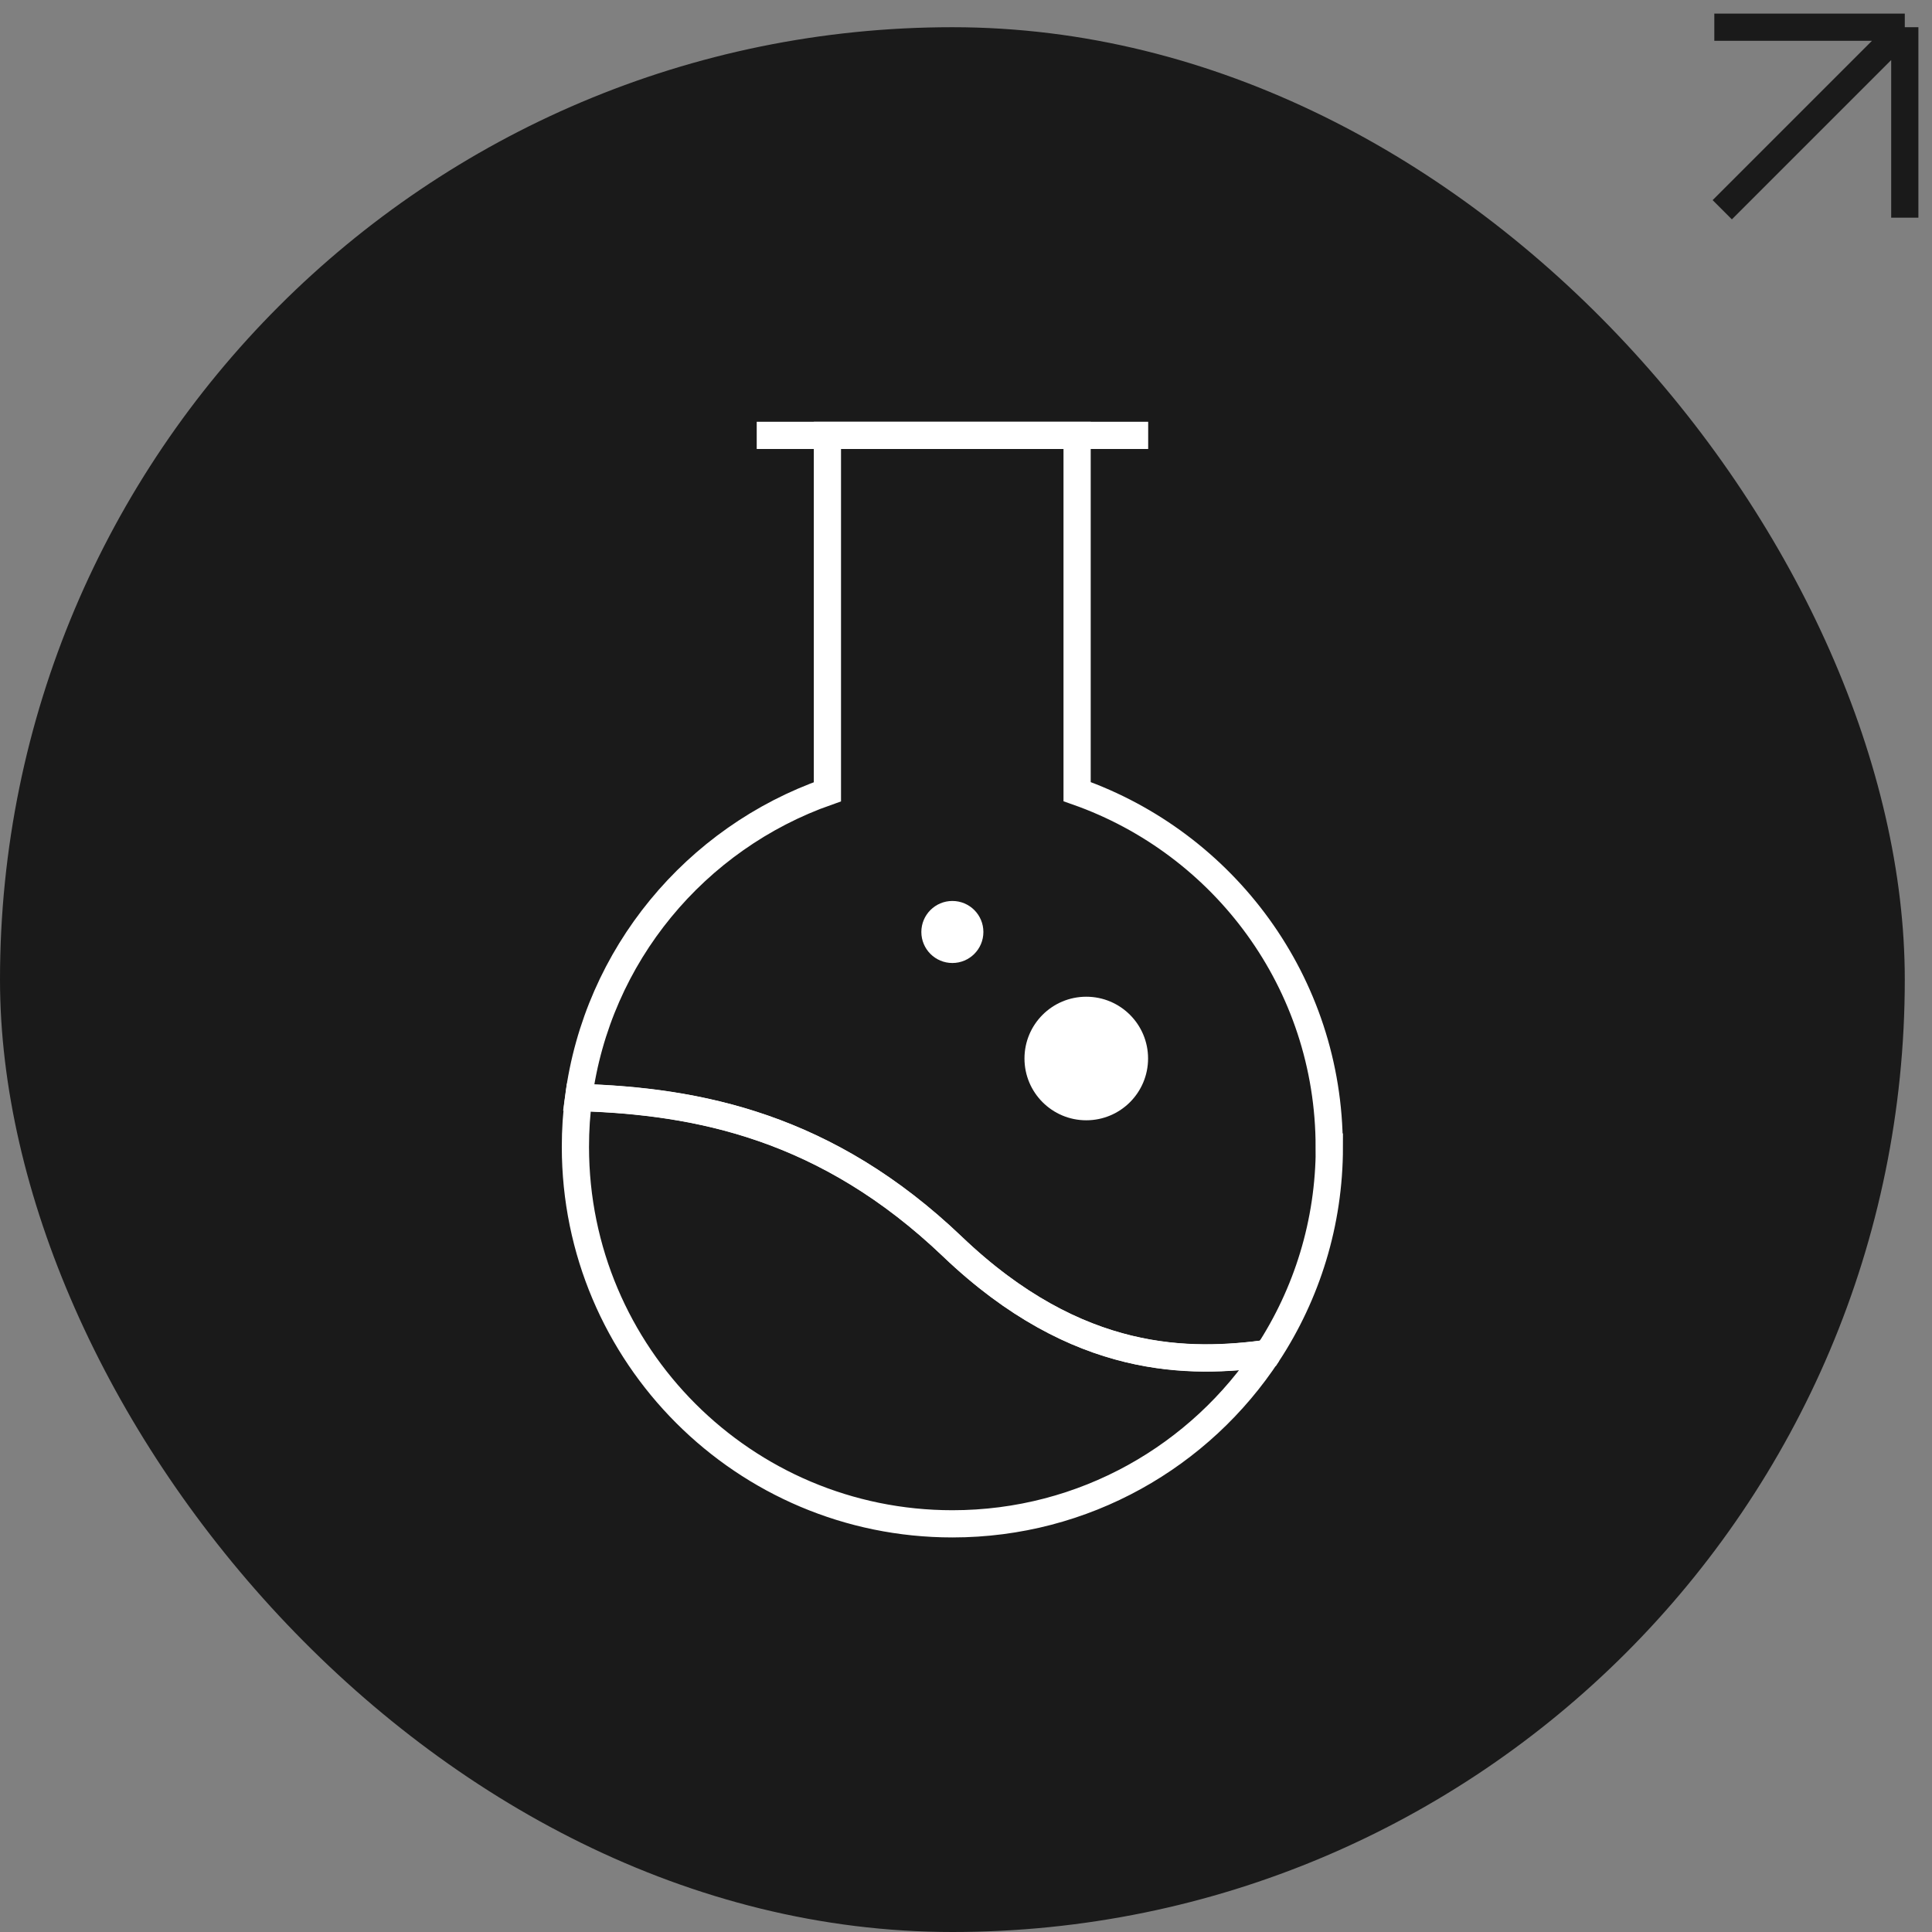
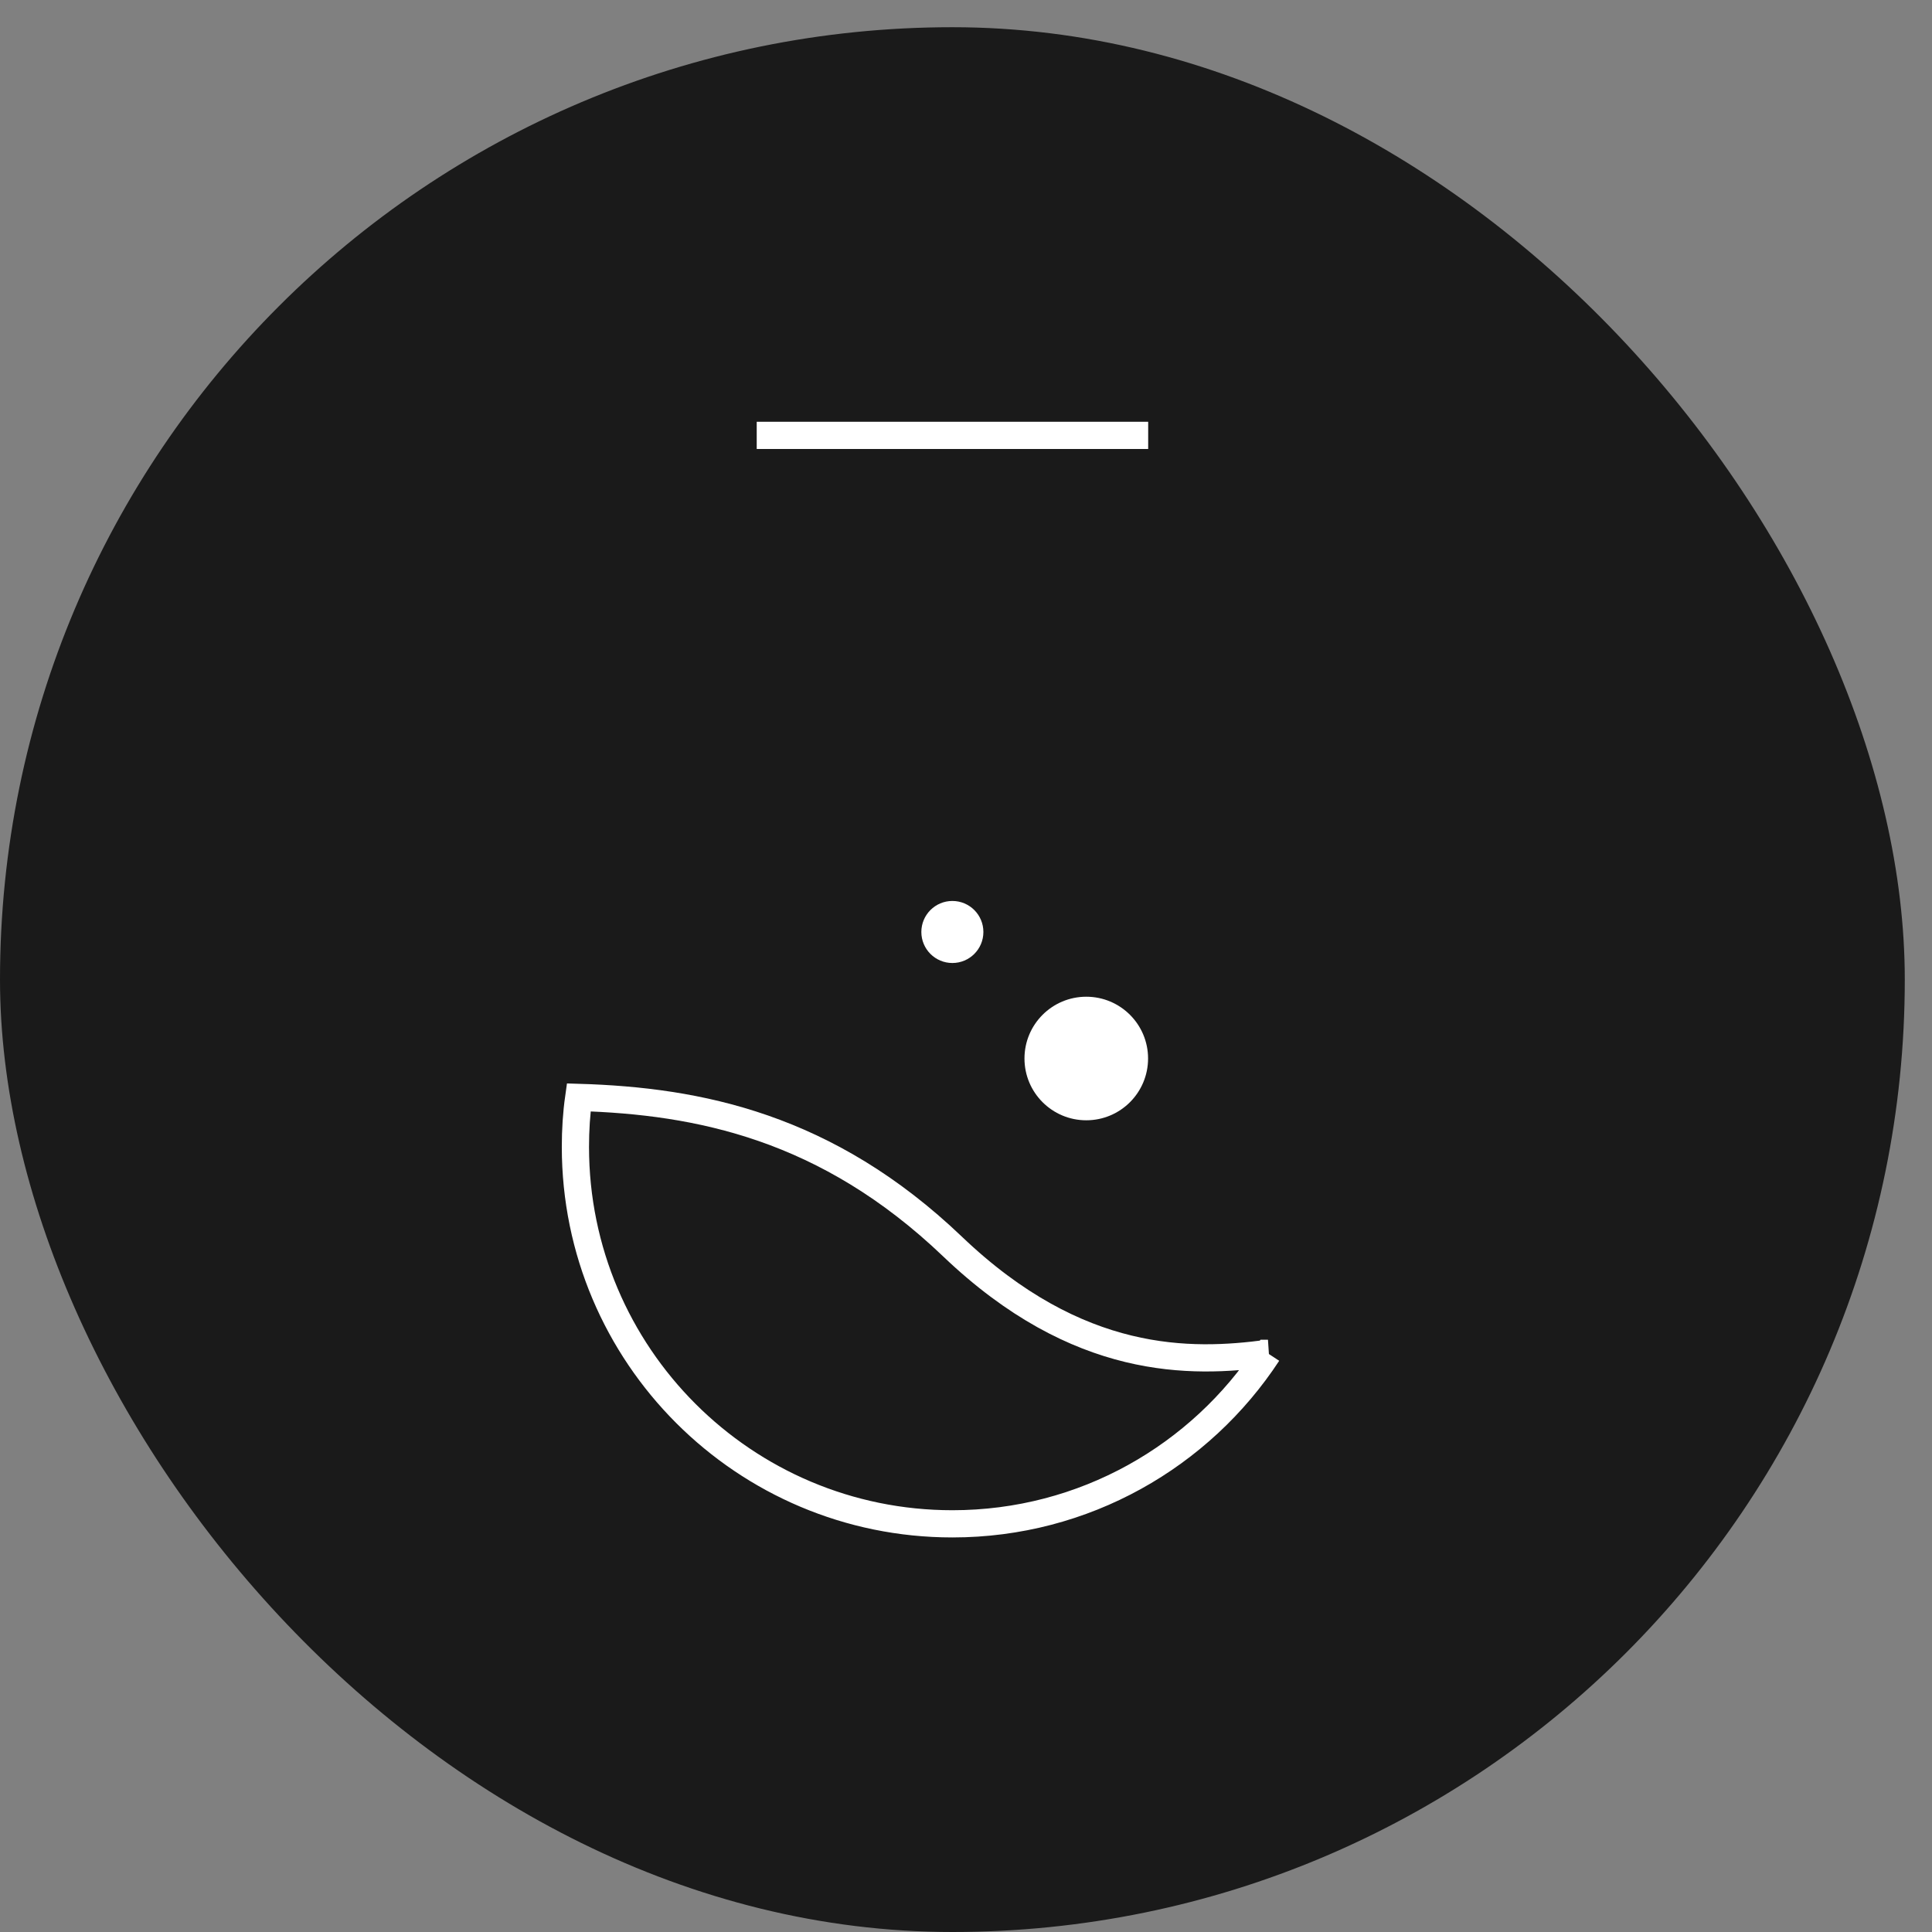
<svg xmlns="http://www.w3.org/2000/svg" width="71" height="71" viewBox="0 0 71 71" fill="none">
  <rect x="0" y="0" width="71" height="71" fill="#808080" stroke="none" />
  <rect y="1" width="70" height="70" rx="35" fill="#1A1A1A" />
  <path d="M46.592 49.734C44.12 53.505 39.85 56 35 56C27.351 56 21.146 49.8 21.146 42.147C21.146 41.53 21.184 40.922 21.268 40.329C25.669 40.46 30.388 41.399 35.005 45.81C39.621 50.22 43.765 50.113 46.597 49.734H46.592Z" stroke="white" stroke-miterlimit="13.33" />
-   <path d="M48.853 42.151C48.853 44.95 48.021 47.557 46.592 49.739C43.765 50.117 39.62 50.225 34.999 45.814C30.383 41.404 25.669 40.464 21.263 40.334C21.95 35.1 25.566 30.797 30.407 29.097V16H39.583V29.092C44.975 30.989 48.848 36.11 48.848 42.151H48.853Z" stroke="white" stroke-miterlimit="13.33" />
  <path d="M27.809 16H42.195" stroke="white" stroke-miterlimit="13.33" />
  <path d="M39.92 41.17C41.174 41.17 42.191 40.154 42.191 38.899C42.191 37.645 41.174 36.629 39.92 36.629C38.666 36.629 37.649 37.645 37.649 38.899C37.649 40.154 38.666 41.17 39.92 41.17Z" fill="white" />
-   <path d="M34.999 35.39C35.629 35.39 36.139 34.88 36.139 34.25C36.139 33.62 35.629 33.11 34.999 33.11C34.37 33.11 33.859 33.62 33.859 34.25C33.859 34.88 34.37 35.39 34.999 35.39Z" fill="white" />
-   <path d="M63 1H70M70 1V8M70 1L63.292 7.708" stroke="#1A1A1A" stroke-linejoin="round" />
+   <path d="M34.999 35.39C35.629 35.39 36.139 34.88 36.139 34.25C36.139 33.62 35.629 33.11 34.999 33.11C34.37 33.11 33.859 33.62 33.859 34.25C33.859 34.88 34.37 35.39 34.999 35.39" fill="white" />
</svg>